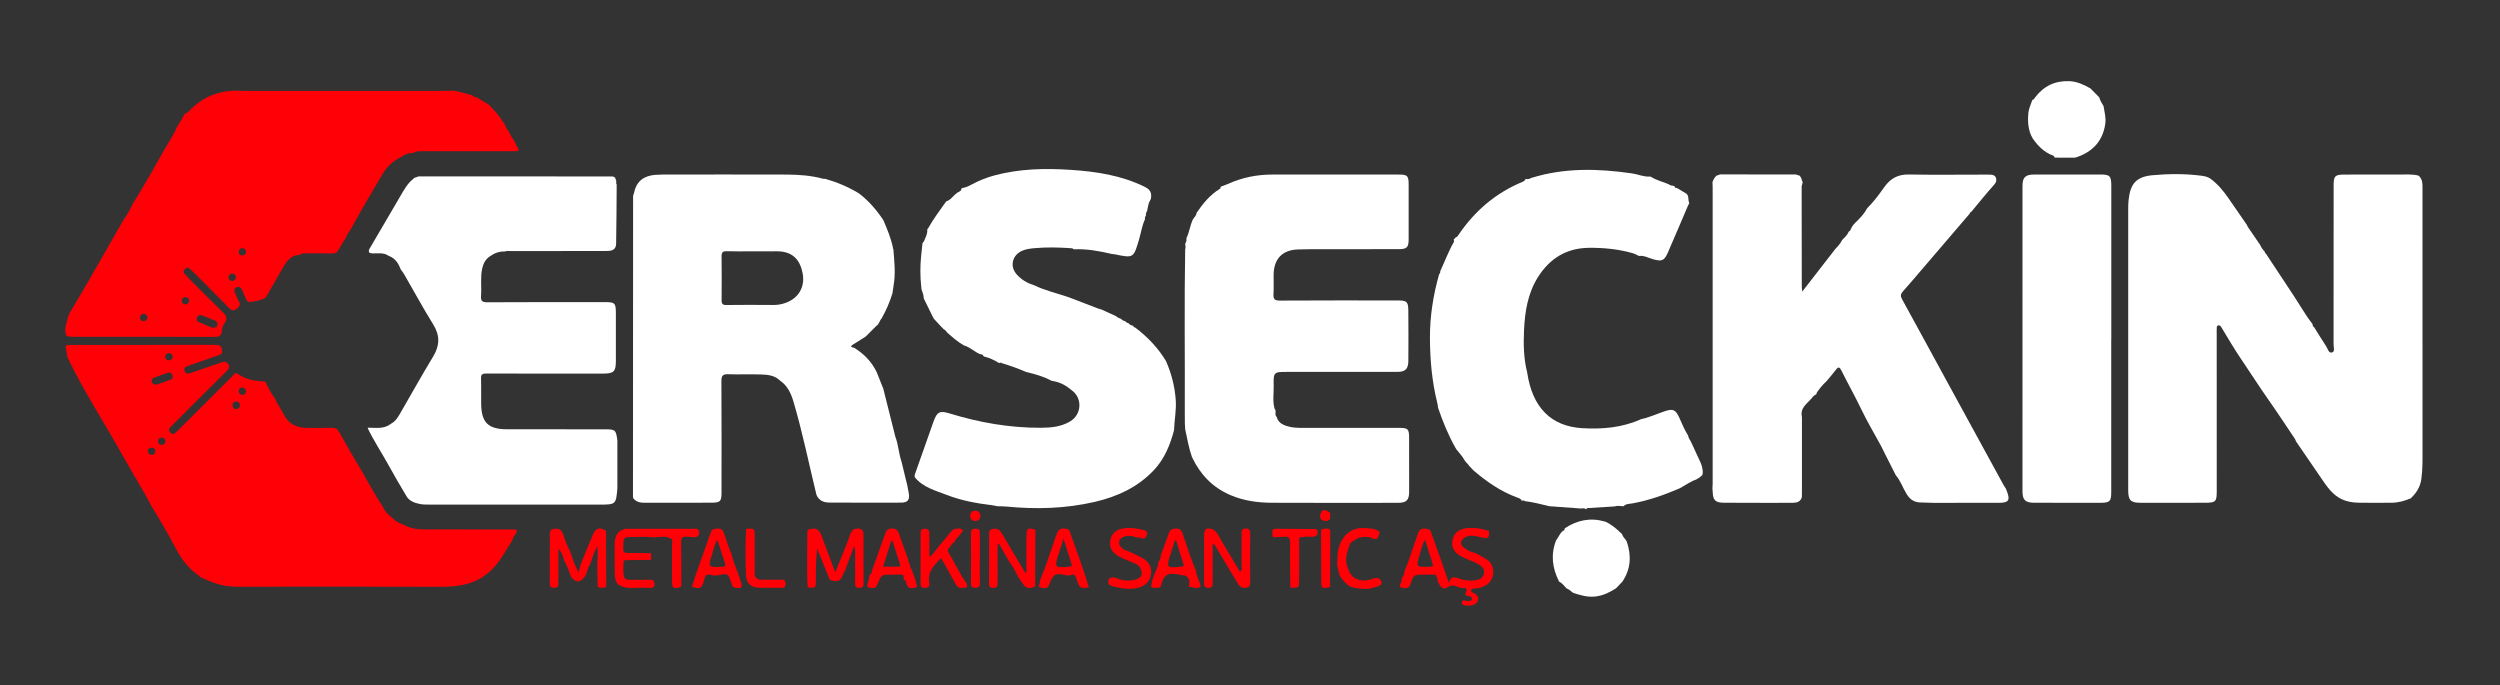
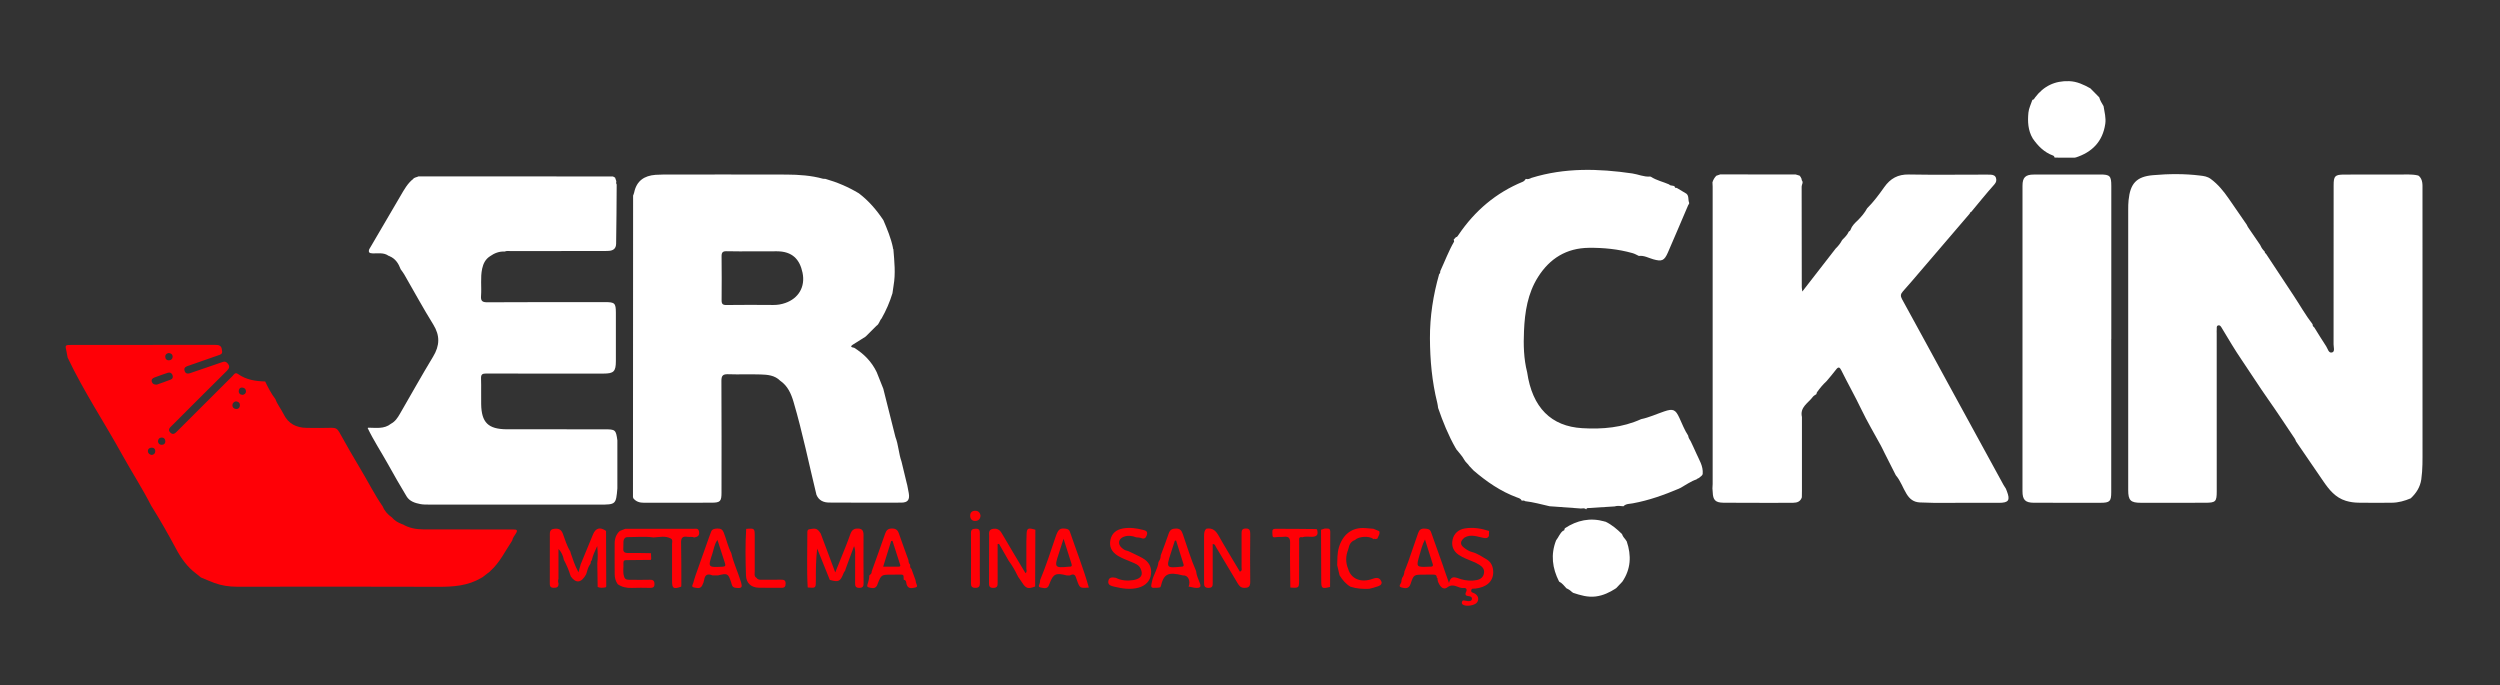
<svg xmlns="http://www.w3.org/2000/svg" version="1.1" id="Layer_1" x="0px" y="0px" viewBox="0 0 768.91 210.74" style="enable-background:new 0 0 768.91 210.74;" xml:space="preserve">
  <rect x="0" y="0" width="768.91" height="210.74" fill="#333333" stroke="none" />
  <style type="text/css">
	.st0{fill:#FFFFFF;}
	.st1{fill:#FF0006;}
</style>
  <path class="st0" d="M499.95,165.96c0.13,0.19,0.25,0.38,0.38,0.57c1.47,4.34,1.28,8.51-1.37,12.39c0,0,0,0,0,0  c-0.63,0.66-1.27,1.33-1.9,1.99c-0.09-0.01-0.14,0.03-0.15,0.11c-1.88,1.2-3.84,2.14-6.11,2.43c-2.46,0.31-4.72-0.37-6.98-1.12  c-0.03-0.11-0.11-0.16-0.23-0.14c-0.52-0.54-1.12-0.95-1.81-1.25c-0.7-0.75-1.3-1.6-2.26-2.07c-2.09-4.1-2.63-8.31-0.92-12.68  c0.77-0.95,1.14-2.21,2.17-2.97c0.29,0,0.41-0.15,0.4-0.43c0.04-0.11,0.09-0.22,0.13-0.32c3.75-2.48,7.78-3.33,12.17-2.1  c0.09,0.09,0.19,0.12,0.31,0.07c1.94,0.93,3.56,2.3,5.07,3.8c0,0,0.03,0.03,0.03,0.03C499.09,164.93,499.5,165.46,499.95,165.96z" />
  <path class="st0" d="M743.59,53.94c0.08,0.09,0.18,0.12,0.3,0.09c1.33,1.17,1.18,2.77,1.18,4.3c0.01,26.63,0,53.25,0.01,79.88  c0,3.09,0.06,6.18-0.38,9.25c-0.35,2.35-1.54,4.22-3.25,5.81c-1.85,0.78-3.77,1.33-5.79,1.35c-3.42,0.04-6.85,0.04-10.28-0.01  c-1.31-0.02-2.61-0.19-3.88-0.58c-3.22-0.98-5.16-3.42-6.95-6.04c-2.79-4.08-5.58-8.16-8.38-12.24c0,0,0,0.01,0,0.01  c-0.11-0.26-0.18-0.54-0.33-0.77c-2.75-4.09-5.45-8.22-8.29-12.25c-2.76-3.91-5.3-7.96-8-11.91c-2.19-3.2-4.18-6.59-6.19-9.93  c-0.25-0.42-0.54-1-1.17-0.8c-0.56,0.18-0.35,0.77-0.4,1.19c-0.05,0.39-0.01,0.8-0.01,1.2c0,16.2,0.01,32.4,0.01,48.6  c0,3.2-0.31,3.53-3.54,3.54c-6.58,0.03-13.17,0.02-19.75,0.01c-3.21,0-3.94-0.73-3.94-3.92c-0.01-28.74-0.01-57.48,0-86.21  c0-0.97,0.01-1.95,0.11-2.92c0.52-5.13,2.39-7.26,7.47-7.71c4.84-0.43,9.72-0.48,14.57,0.12c1.1,0.13,2.21,0.27,3.25,1.04  c2.26,1.67,3.95,3.78,5.52,6.04c1.89,2.71,3.75,5.43,5.62,8.15c-0.04,0.09-0.01,0.15,0.08,0.18c0.06,0.13,0.11,0.25,0.17,0.38  c1.17,1.71,2.35,3.43,3.52,5.14c0.12,0.16,0.24,0.33,0.35,0.5c-0.04,0.08-0.02,0.14,0.06,0.17c0.3,0.67,0.72,1.25,1.25,1.76l0,0  c0.02,0.28,0.09,0.52,0.37,0.64l0.02,0.02c2.82,4.27,5.62,8.55,8.46,12.81c1.97,2.96,3.71,6.09,5.9,8.91  c-0.05,0.44,0.2,0.73,0.52,0.98c1.21,1.93,2.39,3.89,3.65,5.79c0.5,0.75,0.73,2.23,1.85,1.88c0.9-0.28,0.42-1.62,0.42-2.48  c0.02-16.3,0.01-32.6,0.02-48.9c0-2.89,0.41-3.3,3.24-3.32c5.61-0.02,11.21-0.03,16.82-0.01C739.72,53.7,741.67,53.52,743.59,53.94z  " />
  <path class="st0" d="M253.14,54.98c0.25,0.01,0.49,0.03,0.74,0.04c3.62,1.03,7.05,2.5,10.28,4.44c3.02,2.3,5.45,5.13,7.54,8.27  c1.17,2.75,2.33,5.51,2.94,8.46l-0.05,0.1c0,0,0.09,0.05,0.09,0.05c-0.01,0.04-0.04,0.09-0.03,0.12c0.03,0.07,0.08,0.12,0.12,0.18  c0.3,3.73,0.72,7.46,0.06,11.2c-0.14,0.78-0.23,1.57-0.34,2.35c-0.83,2.71-1.95,5.3-3.35,7.76c-0.64,0.67-0.72,1.74-1.58,2.26  c-1.07,1.06-2.14,2.12-3.2,3.19c-0.08,0.07-0.17,0.14-0.25,0.21c-1.24,0.78-2.49,1.56-3.73,2.34c-1.13,0.72-0.41,0.87,0.32,1.01  c0,0,0.02,0.01,0.02,0.01c3,1.86,5.38,4.28,6.92,7.49l0,0c0.69,1.72,1.37,3.45,2.06,5.17c0.02,0.11,0.05,0.22,0.07,0.33  c1.21,4.81,2.42,9.62,3.63,14.44c0.94,2.44,1,5.09,1.87,7.55c0.55,2.29,1.11,4.58,1.66,6.87c0.03,0.12,0.07,0.24,0.1,0.36  c0.16,0.84,0.34,1.67,0.48,2.51c0.33,1.99-0.27,2.89-2.3,2.9c-7.38,0.05-14.76,0-22.14-0.02c-1.79,0-3.22-0.63-3.96-2.39  c-2.32-9.53-4.27-19.15-7.04-28.56c-0.73-2.47-1.78-4.94-4.1-6.51c-1.67-1.69-3.87-1.88-6.03-1.94c-3.32-0.11-6.64,0.05-9.95-0.07  c-1.64-0.06-2.12,0.41-2.11,2.07c0.07,11.44,0.04,22.88,0.03,34.33c0,2.71-0.38,3.1-3.06,3.11c-6.92,0.03-13.85,0.01-20.77,0.02  c-1.32,0-2.49-0.32-3.33-1.43c0.04-0.1,0.01-0.19-0.07-0.26c0.01-30.93,0.03-61.85,0.04-92.78c0,0,0,0,0,0  c0.11-0.32,0.26-0.64,0.33-0.97c0.74-3.56,3.09-5.16,6.56-5.42c0.8-0.06,1.6-0.09,2.4-0.09c12.65-0.01,25.29-0.03,37.94,0.01  C245.71,53.72,249.47,53.96,253.14,54.98z M231.58,77.3c-2.69,0-5.38,0.05-8.06-0.03c-1.19-0.04-1.6,0.34-1.59,1.54  c0.05,4.52,0.05,9.03,0.01,13.55c-0.01,1.11,0.34,1.47,1.48,1.45c4.8-0.06,9.61-0.05,14.41-0.01c1.28,0.01,2.5-0.19,3.69-0.61  c4.07-1.41,6.22-4.96,5.31-9.32c-0.85-4.09-3.13-6.57-7.88-6.58C236.5,77.3,234.04,77.3,231.58,77.3z" />
  <path class="st0" d="M605.83,65.68c-5.05,5.9-10.1,11.8-15.16,17.7c-1.79,2.08-3.55,4.19-5.39,6.22c-0.72,0.79-0.83,1.42-0.29,2.4  c4.74,8.61,9.42,17.26,14.13,25.88c5.69,10.43,11.39,20.85,17.09,31.27c0.22,0.4,0.48,0.77,0.73,1.16c0.1,0.26,0.21,0.53,0.31,0.79  c1.06,2.75,0.54,3.54-2.41,3.55c-2.63,0.01-5.26,0.03-7.9,0c-5.49-0.06-10.98,0.15-16.47-0.12c-1.93-0.1-3.11-1.04-4.09-2.63  c-1.16-1.88-1.83-4.03-3.3-5.73c-1.17-2.31-2.34-4.63-3.51-6.94c-0.35-0.71-0.68-1.44-1.06-2.13c-2.03-3.75-4.22-7.41-6.06-11.25  c-1.94-4.05-4.15-7.95-6.14-11.97c-0.46-0.94-0.88-1.2-1.62-0.2c-0.91,1.23-1.94,2.37-2.92,3.56c0,0,0,0,0,0  c-1.13,1.03-2.09,2.21-2.97,3.45c-0.05,0.18-0.1,0.36-0.15,0.54c-0.36,0.26-0.81,0.45-1.06,0.79c-1.4,1.93-4.09,3.17-3.38,6.23  c0,7.32,0,14.64,0,21.95c0,0.24,0,0.48,0,0.71c-0.01,0.68-0.02,1.36-0.03,2.04c-0.41,1.29-1.41,1.67-2.64,1.68  c-1.6,0.02-3.19,0.02-4.79,0.02c-5.59-0.01-11.17,0.02-16.76-0.04c-2.41-0.03-3.15-0.87-3.22-3.21c-0.01-0.4-0.06-0.79-0.09-1.19  c0.02-0.46,0.07-0.91,0.07-1.37c0-30.47,0-60.94,0-91.41c0-0.46-0.04-0.91-0.06-1.37c0.23-0.77,0.62-1.44,1.18-2.01  c0.4-0.14,0.79-0.27,1.19-0.41c7.73,0,15.47,0.01,23.2,0.01c0.41,0.12,0.82,0.24,1.24,0.37c0.13,0.18,0.26,0.36,0.4,0.53  c-0.04,0.11,0,0.18,0.11,0.22c0.06,0.23,0.12,0.47,0.18,0.71c0.54,0.65-0.07,1.27-0.07,1.91c0.04,10.3,0.03,20.6,0.04,30.91  c0,0.27,0.06,0.54,0.16,1.36c3.61-4.65,6.93-8.94,10.26-13.22c0.76-0.73,1.42-1.54,1.91-2.48c0.07-0.1,0.14-0.19,0.22-0.29  c0.76-0.73,1.49-1.49,1.93-2.48l0.01-0.01c0.33-0.12,0.49-0.38,0.6-0.69c0.42-1.15,1.29-1.94,2.15-2.75  c1.1-1.11,2.11-2.29,2.86-3.68c0,0,0.01-0.01,0.01-0.01c1.98-1.97,3.65-4.22,5.25-6.49c1.91-2.7,4.22-3.96,7.57-3.9  c7.54,0.14,15.09,0.04,22.63,0.04c0.86,0,1.72-0.02,2.57,0.02c0.72,0.03,1.41,0.28,1.61,1.04c0.19,0.7,0.1,1.28-0.51,1.96  c-2.45,2.74-4.75,5.61-7.11,8.44c0,0,0,0,0,0C606.03,65.24,605.87,65.41,605.83,65.68z" />
-   <path class="st0" d="M354.04,59.77c0.03,0.68,0.1,1.25-0.35,1.96c-0.57,0.9-0.62,2.12-0.89,3.2c-0.35,0.4-0.37,0.9-0.36,1.4  c-0.29,0.32-0.35,0.71-0.29,1.13c-0.92,1.97-1.21,4.14-1.82,6.2c-1.7,5.74-1.66,5.75-7.52,4.55c-0.28-0.03-0.57-0.07-0.85-0.1  c-3.78-0.88-7.58-1.6-11.49-1.44l-0.14-0.03c0,0-0.15,0.02-0.15,0.02c-0.23-0.34-0.59-0.31-0.92-0.33c-3.71-0.25-7.42-0.34-11.13,0  c-1.3,0.12-2.62,0.28-3.83,0.83c-3.07,1.4-3.8,4.86-1.51,7.34c1.37,1.48,3.04,2.54,4.99,3.12c0.05,0.09,0.12,0.12,0.21,0.08  c3.44,1.68,7.18,2.5,10.77,3.74c2.97,1.14,5.94,2.29,8.92,3.43c0.36,0.14,0.74,0.22,1.11,0.33c1.47,0.67,2.95,1.35,4.42,2.02  c0.01,0.1,0.07,0.13,0.16,0.1c0.37,0.29,0.72,0.6,1.22,0.63c0.05,0.12,0.14,0.17,0.27,0.15c0.31,0.44,0.8,0.59,1.28,0.73  c0.02-0.04,0.04-0.08,0.06-0.11c-0.02,0.04-0.03,0.08-0.05,0.12c0.2,0.3,0.46,0.5,0.84,0.5c0,0,0.01,0,0.01,0  c0.35,0.4,0.75,0.72,1.31,0.78c0,0-0.04-0.02-0.04-0.02c0.14,0.11,0.28,0.22,0.42,0.34c0,0-0.03-0.04-0.03-0.04  c0.05,0.22,0.19,0.31,0.41,0.29l0.03,0.01c3.8,2.88,7.06,6.26,9.53,10.36c0,0,0,0.02,0,0.02c1.68,3.81,2.69,7.78,2.99,11.95  c0.23,3.14-0.43,6.2-0.53,9.31c-1.22,4.57-2.96,8.88-6.3,12.37c-4.94,5.18-11.14,8.03-17.99,9.63c-9,2.1-18.1,2.35-27.26,1.46  c-0.91-0.09-1.83-0.07-2.74-0.1c-0.56-0.11-1.11-0.24-1.67-0.31c-4.76-0.58-9.47-1.43-13.95-3.17c-3.51-1.36-7.29-2.32-9.84-5.45  c-0.01-0.23-0.01-0.46-0.02-0.69c1.93-5.48,3.85-10.98,5.81-16.45c1.09-3.04,1.96-3.39,5.02-2.45c9.07,2.79,18.34,4.41,27.85,4.39  c3.15-0.01,6.29-0.27,9.11-1.94c3.67-2.18,3.88-7.29,0.39-9.7c0,0,0,0,0,0c-1.61-1.37-3.42-2.35-5.53-2.71  c-0.22-0.05-0.44-0.1-0.66-0.15c-2.27-1.25-4.74-1.93-7.23-2.55c-0.17-0.04-0.33-0.08-0.5-0.12c-2.41-1.06-4.9-1.92-7.42-2.7l0,0  c-0.27-0.23-0.56-0.21-0.84-0.02c-1.48-0.89-3-1.66-4.7-2.04c-0.3-0.27-0.44-0.79-1-0.66l-0.02-0.01c-1.84-0.66-3.21-2.22-5.13-2.73  c-1.89-1.08-3.52-2.5-5.14-3.95c-0.32-0.41-0.6-0.86-1.13-1.06c0,0-0.07-0.08-0.07-0.08c-0.07-0.09-0.15-0.18-0.22-0.27l-0.04-0.09  c0,0-0.1,0-0.1,0c-0.86-0.93-1.71-1.86-2.57-2.78c0,0-0.04-0.07-0.04-0.07c-0.07-0.14-0.14-0.29-0.22-0.43c0,0,0.01,0.05,0.01,0.05  c-0.93-1.89-1.85-3.78-2.78-5.67c0,0-0.04-0.11-0.04-0.11c-0.06-0.99-0.37-1.91-0.71-2.82c-0.02-0.21-0.04-0.41-0.06-0.62  c-0.37-3.21-0.37-6.42-0.05-9.63c0.13-1.26,0.27-2.52,0.4-3.79c0.06-0.09,0.09-0.18,0.1-0.29c0.11-0.11,0.22-0.22,0.33-0.33  c0.48-1.23,1.19-2.4,1.06-3.8c0.09-0.11,0.19-0.21,0.28-0.32c1.56-2.8,3.49-5.35,5.33-7.96c0.12-0.05,0.17-0.14,0.17-0.27  c1.37-0.39,2.08-1.6,3.1-2.43c0.22-0.03,0.39-0.11,0.38-0.37c0.34,0.01,0.61-0.1,0.76-0.42l0.11,0.01c0,0,0.05-0.09,0.05-0.09  c0.36-0.03,0.21-0.32,0.27-0.51c0.06-0.09,0.12-0.19,0.18-0.28c1.14-0.15,2.15-0.64,3.14-1.17c2.16-1.16,4.42-2.07,6.79-2.71  c7.78-2.1,15.71-2.27,23.67-1.73c7.74,0.52,15.35,1.67,22.44,5.11C352.94,57.9,353.88,58.46,354.04,59.77z" />
-   <path class="st0" d="M375.46,57.42c0.71-0.27,1.41-0.54,2.12-0.81c4.33-1.97,8.88-2.92,13.64-2.92c13,0,25.99-0.01,38.99,0  c2.64,0,3.02,0.35,3.04,2.94c0.03,5.67,0.03,11.33,0,17c-0.01,2.47-0.57,3-3.08,3c-6.07,0.01-12.14,0-18.21,0.01  c-4.24,0.01-8.47-0.04-12.71,0.08c-4.84,0.14-7.44,2.87-7.53,7.71c-0.04,2,0.09,4.01-0.04,6.01c-0.1,1.57,0.38,2.02,1.98,2.01  c12.08-0.07,24.16-0.05,36.24-0.04c2.8,0,3.22,0.37,3.25,3.14c0.05,5.15,0.05,10.3,0.01,15.45c-0.02,2.52-0.95,3.38-3.46,3.38  c-11.22,0-22.44,0-33.66,0c-4.33,0-4.38,0-4.3,4.37c0.04,2.32-0.38,4.67,0.28,6.97c0.73,0.71-0.18,1.83,0.65,2.51  c0.39,1.58,1.6,2.31,2.99,2.78c1.65,0.55,3.37,0.6,5.09,0.59c9.85,0,19.7,0,29.55,0c2.75,0,3.08,0.31,3.09,3.03  c0.02,5.55,0.02,11.11,0.01,16.66c-0.01,2.56-0.83,3.36-3.44,3.36c-12.94,0.01-25.89,0.04-38.83-0.02  c-4.37-0.02-8.67-0.62-12.74-2.37c-5.4-2.32-9.19-6.27-11.7-11.52l0.02-0.09c0,0-0.09-0.03-0.09-0.03c-1-2.81-1.47-5.74-2.1-8.63  c-0.03-0.56-0.07-1.12-0.1-1.68c-0.01-1.31-0.02-2.62-0.02-3.93c0.07-16.57-0.18-33.13,0.12-49.7c0.25-0.57,0.02-1.15,0-1.72  c0.34-0.51,0.47-1.07,0.38-1.68c0.86-1.79,1.1-3.79,1.91-5.62c0.34-0.77,1.17-1.24,1.19-2.15c1.98-2.92,4.18-5.61,7.25-7.48  C375.39,57.93,375.39,57.62,375.46,57.42z" />
-   <path class="st1" d="M72.38,27.89c0.22,0,0.45,0,0.67,0c0.57,0.03,1.14,0.07,1.7,0.07c20.35,0,40.7,0,61.06,0  c1.37,0,2.74-0.05,4.1-0.07c0.09,0.21,0.25,0.21,0.42,0.13c1.62,0.42,3.25,0.84,4.87,1.26c0.39,0.5,0.97,0.62,1.55,0.74  c1.16,0.7,2.31,1.4,3.47,2.1c0,0,0.05,0.02,0.05,0.02c1.72,1.69,3.3,3.49,4.59,5.54c0.68,0.74,0.7,1.87,1.48,2.55  c0.55,1.12,1.11,2.24,1.91,3.21c-0.03,0.12,0.01,0.2,0.12,0.26c0.11,0.25,0.2,0.52,0.34,0.76c1.17,2.05,1.17,2.05-1.22,2.05  c-9.08,0-18.15-0.01-27.23,0c-0.9,0-1.83-0.14-2.68,0.34c-0.3,0.07-0.59,0.14-0.89,0.21c-1.17,0.02-2.2,0.45-3.13,1.13  c-2.51,1.16-4.49,2.98-5.88,5.3c-3.36,5.6-6.64,11.25-9.78,16.98c-0.5,0.91-1.29,1.66-1.55,2.7c-0.71,1.16-1.5,2.29-2.12,3.5  c-0.48,0.95-1.1,1.29-2.15,1.27c-2.68-0.07-5.37-0.02-8.06-0.02c-0.62,0-1.27-0.1-1.73,0.47c-0.75,0-1.47,0.17-2.16,0.47  c-1.23,0.61-2.03,1.64-2.7,2.79c-1.89,3.26-3.77,6.53-5.67,9.79c-0.4,0.69-4.98,1.78-5.59,1.3c-0.25-0.2-0.38-0.56-0.52-0.87  c-0.43-0.94-0.82-1.89-1.26-2.82c-0.34-0.71-0.93-1.06-1.69-0.69c-0.67,0.33-0.75,0.95-0.46,1.61c0.37,0.84,0.66,1.72,1.12,2.5  c0.64,1.09,0.49,1.75-0.59,2.53c-1.1,0.79-1.65,0.41-2.41-0.37c-3.28-3.35-6.61-6.67-9.92-9.99c-0.61-0.61-1.22-1.21-1.85-1.79  c-0.56-0.51-1.18-0.78-1.78-0.07c-0.49,0.57-0.45,1.12,0.14,1.64c0.42,0.38,0.77,0.85,1.17,1.25c3.43,3.43,6.83,6.91,10.33,10.27  c1.15,1.1,1.68,2.01,0.6,3.46c-0.45,0.61-0.77,1.47-0.8,2.23c-0.06,1.68-0.88,2-2.4,1.99c-14.25-0.05-28.51-0.03-42.76-0.04  c-2.98,0-2.98-0.02-2.98-2.87c0.49-1.95,0.8-3.97,2.05-5.64c1.78-3.03,3.57-6.05,5.32-9.09c3.5-6.08,6.97-12.17,10.45-18.25  c0.1-0.03,0.14-0.1,0.12-0.2c1.01-1.47,1.96-2.97,2.65-4.62c0,0,0.01-0.03,0.01-0.03c0.92-1.49,1.87-2.97,2.75-4.48  c2.28-3.91,4.56-7.82,6.77-11.77c1.44-2.57,3.12-5.01,4.31-7.72c0,0-0.01,0.01-0.01,0.01c0.43-0.71,0.87-1.41,1.3-2.12  c0.36-0.64,0.73-1.29,1.09-1.93c0.42-0.02,0.73-0.17,1.03-0.5C61.84,30.18,66.64,27.98,72.38,27.89z M65.27,100.78  c0.83,0.04,1.4-0.04,1.57-0.74c0.14-0.6-0.01-1.15-0.64-1.41c-1.36-0.56-2.72-1.14-4.11-1.64c-0.57-0.21-1.15-0.04-1.43,0.58  c-0.25,0.58-0.2,1.19,0.42,1.47C62.53,99.69,64.01,100.26,65.27,100.78z M56.98,93.66c0.66-0.08,1.11-0.41,1.16-1.05  c0.06-0.75-0.39-1.2-1.1-1.23c-0.63-0.03-1.06,0.36-1.13,1.02C55.84,93.18,56.35,93.49,56.98,93.66z M45.37,97.61  c-0.12-0.64-0.49-1.07-1.14-1.07c-0.73,0-1.2,0.46-1.18,1.18c0.01,0.63,0.45,1.05,1.12,1.06C44.91,98.79,45.27,98.32,45.37,97.61z   M72.61,85.25c-0.14-0.47-0.26-1.03-1.02-1.07c-0.74-0.04-1.23,0.28-1.29,1.03c-0.05,0.66,0.33,1.1,0.98,1.18  C72.03,86.48,72.43,86.03,72.61,85.25z M75.66,77.57c0-0.86-0.46-1.2-1.16-1.24c-0.7-0.03-1.03,0.46-1.06,1.06  c-0.03,0.6,0.25,1.13,0.95,1.16C75.09,78.58,75.54,78.21,75.66,77.57z" />
  <path class="st0" d="M188.52,54.27c0.22,0.12,0.44,0.24,0.66,0.36c0.13,0.37,0.25,0.73,0.38,1.1c-0.08,0.36-0.09,0.71,0.11,1.03  c-0.02,3.03-0.03,6.05-0.06,9.08c-0.03,3.03-0.08,6.05-0.11,9.08c-0.01,1.5-0.85,2.15-2.24,2.24c-0.74,0.05-1.48,0.04-2.23,0.04  c-9.32,0.01-18.63,0.01-27.95,0.02c-0.62,0-1.26-0.13-1.86,0.15c-1.69-0.1-3.16,0.49-4.52,1.45c-1.39,0.89-2.06,2.24-2.4,3.79  c-0.6,2.78-0.14,5.6-0.35,8.38c-0.12,1.57,0.37,1.99,1.95,1.98c12.08-0.07,24.16-0.05,36.24-0.05c2.93,0,3.27,0.32,3.28,3.22  c0.02,4.98,0.02,9.96,0,14.94c-0.01,3.19-0.65,3.82-3.83,3.82c-12.02,0.01-24.04,0.02-36.06-0.02c-1.17,0-1.62,0.26-1.58,1.5  c0.09,2.63-0.01,5.27,0.04,7.9c0.09,5.69,2.17,7.71,7.86,7.75c0.34,0,0.69,0,1.03,0c9.67,0,19.35,0,29.02,0.01  c3.39,0,3.53,0.12,3.98,3.4c0,4.92,0,9.84,0,14.76c-0.42,4.97-0.47,5-5.56,5c-17.44-0.01-34.89,0-52.33-0.01  c-0.91,0-1.85,0.01-2.73-0.16c-1.64-0.32-3.29-0.85-4.2-2.35c-2.01-3.3-3.91-6.67-5.8-10.05c-2.05-3.68-4.38-7.21-6.2-11.02  l0.11,0.02c0,0,0.06-0.09,0.06-0.09c2.41,0,4.91,0.49,7.03-1.22c1.28-0.67,2.03-1.82,2.72-3.01c3.41-5.88,6.71-11.82,10.23-17.63  c2.05-3.39,2.17-6.45,0.04-9.89c-3.13-5.04-5.96-10.27-8.93-15.41c-0.31-0.54-0.71-1.03-1.07-1.54c-0.67-1.78-1.62-3.32-3.49-4.07  l-0.1-0.09c0,0-0.13,0.01-0.13,0.01c-1.49-1.1-3.23-0.7-4.89-0.76c-0.91-0.04-1.44-0.21-1.08-1.26c3.22-5.49,6.44-10.98,9.65-16.48  c1.09-1.87,2.13-3.77,3.86-5.15c0,0-0.03,0.02-0.03,0.02c0.43-0.54,1.12-0.52,1.67-0.81C148.67,54.27,168.59,54.27,188.52,54.27z" />
  <path class="st1" d="M117.71,155.76c0.58,1.42,1.56,2.5,2.8,3.36c0.81,0.98,1.87,1.6,3.04,2.05c0.07,0.09,0.17,0.11,0.27,0.07  c1.97,1.17,4.15,1.57,6.39,1.58c6.29,0.03,12.58,0.01,18.87,0.02c2.97,0,5.95,0.03,8.92,0.01c0.99-0.01,1.26,0.26,0.69,1.18  c-0.45,0.72-1,1.4-1.17,2.26c-2.12,3.15-3.75,6.65-6.63,9.26c-0.1,0.02-0.15,0.08-0.15,0.18c-0.84,0.64-1.67,1.28-2.51,1.93  c-0.11-0.03-0.2,0.01-0.25,0.11c-4.1,2.42-8.59,2.73-13.23,2.71c-20.6-0.08-41.2-0.04-61.8-0.02c-2.43,0-4.79-0.34-7.06-1.18  c-1.39-0.51-2.74-1.12-4.1-1.68c0,0,0.01,0.01,0.01,0.01c-0.53-0.43-1.04-0.87-1.59-1.28c-2.64-1.99-4.51-4.63-6.04-7.49  c-2.39-4.46-4.88-8.86-7.57-13.14c0,0-0.02-0.02-0.02-0.02c-2.75-5.39-6.03-10.47-8.96-15.75c-5.53-10.02-11.9-19.57-16.81-29.94  c-0.02-0.11-0.04-0.23-0.07-0.34c-0.09-0.5-0.16-1.01-0.28-1.5c-0.48-2.07-0.48-2.06,1.61-2.06c14.68,0,29.36,0.01,44.04-0.02  c1.19,0,2.01,0.17,2.13,1.51c0.02,0.13,0.04,0.25,0.06,0.38c0.17,0.94-0.52,1.11-1.18,1.33c-2.93,1.02-5.86,2.06-8.79,3.07  c-0.9,0.31-1.98,0.56-1.54,1.77c0.44,1.2,1.49,0.7,2.35,0.41c3.05-1.03,6.09-2.06,9.13-3.13c0.64-0.23,1.11-0.33,1.66,0.27  c0.87,0.95,0.65,1.58-0.2,2.42c-5.64,5.57-11.24,11.19-16.85,16.8c-0.61,0.61-1.41,1.23-0.51,2.14c0.87,0.87,1.52,0.21,2.16-0.44  c0.87-0.9,1.77-1.77,2.66-2.66c4.76-4.76,9.52-9.52,14.3-14.27c0.44-0.44,0.8-1.27,1.67-0.66c2.54,1.81,5.44,2.25,8.45,2.32  l-0.07-0.03c0.91,1.9,1.87,3.77,3.16,5.45c0,0,0,0,0,0c0.6,1.68,1.76,3.05,2.53,4.64c1.44,2.94,3.91,4.18,7.08,4.21  c2.57,0.03,5.15,0.06,7.72-0.02c1.12-0.03,1.75,0.31,2.3,1.31c2.13,3.84,4.31,7.66,6.57,11.42  C113.2,148.11,115.17,152.11,117.71,155.76z M48.25,118.29c1.31-0.47,2.82-0.97,4.29-1.56c0.62-0.25,0.75-0.87,0.49-1.44  c-0.26-0.56-0.77-0.86-1.41-0.64c-1.4,0.47-2.8,0.95-4.17,1.48c-0.55,0.21-0.98,0.63-0.74,1.33  C46.93,118.09,47.4,118.33,48.25,118.29z M46.67,139.93c0.75-0.09,1.08-0.54,1.08-1.16c0-0.75-0.49-1.14-1.22-1.08  c-0.63,0.05-1.09,0.45-1.04,1.11C45.54,139.5,46.06,139.83,46.67,139.93z M72.62,123.43c-0.58,0.08-1.09,0.47-1.13,1.16  c-0.04,0.71,0.47,1.18,1.17,1.21c0.63,0.03,1.06-0.36,1.12-1.04C73.84,124.02,73.48,123.59,72.62,123.43z M51.92,108.57  c-0.66,0.12-1.11,0.45-1.1,1.12c0.02,0.73,0.47,1.17,1.2,1.13c0.62-0.04,1.07-0.44,1.08-1.1C53.1,108.96,52.57,108.66,51.92,108.57z   M48.58,135.7c0.07,0.66,0.42,1.08,1.08,1.11c0.74,0.03,1.22-0.4,1.19-1.12c-0.03-0.7-0.48-1.16-1.23-1.11  C48.96,134.61,48.66,135.09,48.58,135.7z M74.61,121.45c0.53-0.07,1.05-0.39,1.04-1.13c-0.01-0.62-0.43-1.04-1.07-1.11  c-0.8-0.09-1.14,0.45-1.16,1.12C73.42,120.93,73.75,121.39,74.61,121.45z" />
  <path class="st0" d="M469.29,55.02c0.64,0.21,1.2-0.05,1.76-0.32c10.2-3.16,20.55-2.87,30.96-1.36c1.84,0.27,3.57,1.12,5.49,0.96  c0.08,0.05,0.17,0.07,0.27,0.07c1.72,1.12,3.74,1.54,5.59,2.35c0.44,0.57,1.27,0.17,1.74,0.69c0,0.45,0.33,0.38,0.62,0.39  c0.99,0.59,1.98,1.18,2.96,1.77c0.85,0.73,0.45,1.84,0.82,2.72c0.16,0.41-0.24,0.62-0.33,0.94c-2.06,4.81-4.09,9.63-6.18,14.42  c-1.12,2.56-1.87,2.85-4.53,2.09c-1.45-0.41-2.82-1.23-4.41-1.02l0.01,0c-0.66-0.31-1.27-0.68-1.99-0.88  c-4.39-1.23-8.87-1.67-13.41-1.62c-6.87,0.08-12,3.26-15.61,8.97c-3.19,5.04-4.07,10.74-4.32,16.56c-0.19,4.28-0.1,8.56,0.97,12.76  c1.59,10.89,7.41,16.62,16.95,17.18c6.22,0.37,12.33-0.16,18.11-2.78c2.45-0.51,4.72-1.57,7.08-2.37c2.73-0.93,3.48-0.62,4.67,1.96  c0.86,1.85,1.58,3.77,2.71,5.48c0.06,0.7,0.49,1.22,0.81,1.8c0.55,1.18,1.12,2.35,1.64,3.55c0.89,2.06,2.23,3.99,2.02,6.41  c-0.12,0.65-0.75,0.83-1.12,1.25c-0.13,0.06-0.27,0.13-0.4,0.19l-0.13,0.02c0,0-0.04,0.12-0.04,0.12c-1.91,0.7-3.58,1.86-5.33,2.85  c-0.1-0.03-0.17,0-0.21,0.09c-4.62,1.96-9.33,3.65-14.29,4.55c-0.98,0.18-2.07,0.09-2.86,0.9c-0.92-0.1-1.85-0.22-2.76,0.05  c-2.75,0.17-5.5,0.34-8.25,0.51c-0.26,0.02-0.39,0.18-0.46,0.41c-0.46-0.51-1.05-0.3-1.61-0.28c-2.75-0.2-5.49-0.4-8.24-0.6  c-0.45-0.03-0.91-0.06-1.36-0.09c-2.52-0.58-5.01-1.27-7.58-1.57c-0.3-0.32-0.67-0.14-1.01-0.15c-0.29-0.64-0.9-0.79-1.48-1  c-5-1.85-9.3-4.82-13.32-8.26c0,0,0,0,0,0c-0.45-0.47-0.9-0.95-1.35-1.42l0.02,0.02c-0.42-0.69-1.12-1.12-1.53-1.88  c-0.65-1.21-1.66-2.22-2.51-3.32c0.01-0.12-0.04-0.21-0.15-0.27c-2.25-3.95-3.95-8.14-5.42-12.43c0,0,0.01,0.01,0.01,0.01  c-0.08-0.51-0.12-1.02-0.25-1.51c-1.63-6.53-2.23-13.18-2.26-19.88c-0.03-6.73,1-13.32,2.85-19.78c0.36-0.2,0.3-0.56,0.33-0.89  c1.4-3.02,2.56-6.15,4.23-9.04c0.08-0.14-0.07-0.42-0.11-0.64c0.22-0.24,0.44-0.49,0.67-0.73c0.46-0.07,0.62-0.45,0.85-0.78  c4.99-7.37,11.5-12.91,19.76-16.3C468.77,55.69,469.05,55.41,469.29,55.02z" />
  <path class="st0" d="M638.35,48.46l-0.13-0.03c0,0-0.11,0.07-0.11,0.07c-1.96-0.01-3.92-0.02-5.88-0.02l-0.15-0.02  c0,0-0.15,0.01-0.15,0.01c-0.09-0.26-0.16-0.51-0.49-0.63c-2.72-0.99-4.64-2.93-6.24-5.25c-1.48-2.48-1.6-5.23-1.33-7.97  c0.13-1.33,0.8-2.61,1.22-3.91c0.49-0.02,0.6-0.44,0.84-0.75c2.62-3.47,6.07-5.15,10.46-5c2.43,0.08,4.49,1.08,6.53,2.21l0.01,0.01  c0.91,0.92,1.82,1.84,2.72,2.76c0,0,0.01,0.01,0.01,0.01c0.24,0.97,0.8,1.78,1.29,2.64c0,0,0.04,0.09,0.04,0.09  c0.28,1.79,0.78,3.56,0.52,5.41C646.71,43.55,643.46,46.83,638.35,48.46z" />
  <g>
    <path class="st1" d="M442.2,178.67c0.04-0.11,0.02-0.22-0.06-0.31c0.04-0.28,0.06-0.54-0.23-0.71c0,0-0.01-0.02-0.01-0.02   c0.01-0.95-0.7-0.89-1.32-0.9c-0.91-0.02-1.82,0-2.73,0.01c-3,0.01-3.06-0.01-4.02,2.89c-0.54,1.62-1.82,1.32-2.79,1.05   c-1.23-0.34-0.03-1.18-0.03-1.8c0-0.28,0.09-0.55,0.14-0.83c0.07-0.08,0.09-0.17,0.06-0.27c0.53-0.61,0.68-1.36,0.77-2.14   c0,0,0.07-0.1,0.07-0.1c0.39-1,0.8-2,1.15-3.01c1.01-2.87,1.99-5.75,2.98-8.62c0.31-0.91,0.89-1.38,1.91-1.33   c0.9,0.04,1.7,0.08,2.06,1.11c1.24,3.52,2.5,7.04,3.75,10.55c0.03,0.11,0.06,0.22,0.09,0.32c0.56,1.59,1.11,3.17,1.67,4.76   c0.64-2.72,2.28-1.57,3.74-1.16c1.55,0.44,3.15,0.57,4.74,0.26c1.2-0.23,2.11-0.88,2.29-2.2c0.17-1.19-0.53-1.93-1.43-2.5   c-0.57-0.37-1.21-0.65-1.83-0.93c-1.51-0.67-3.1-1.16-4.48-2.1c-1.7-1.15-2.36-2.8-1.92-4.74c0.41-1.86,1.82-3.12,3.81-3.43   c2.54-0.4,4.99,0.01,7.4,0.79c-0.02,0.51-0.03,1.03-0.05,1.54c-0.38,0.74-0.92,0.73-1.69,0.58c-1.9-0.37-3.83-1.23-5.77-0.11   l-0.02,0.01c-1.39,1.14-1.47,2.14-0.15,3.14c0.72,0.55,1.54,1.09,2.39,1.3c1.65,0.4,2.96,1.38,4.38,2.17   c1.6,0.89,2.22,2.39,2.19,4.17c-0.06,2.76-2.06,4.53-5.56,4.93c-0.46,0.05-1.13-0.19-1.21,0.59c-0.06,0.62,0.54,0.64,0.92,0.83   c1.2,0.61,1.58,1.78,0.91,2.78c-0.67,1.01-3.48,1.43-4.44,0.69c-0.28-0.22-0.3-0.46-0.24-0.75c0.06-0.3,0.23-0.55,0.58-0.51   c0.4,0.04,0.78,0.17,1.18,0.2c0.52,0.05,1.15,0.06,1.3-0.55c0.14-0.62-0.38-0.92-0.94-0.96c-0.91-0.06-1.29-0.44-0.84-1.31   c0.45-0.88-0.1-1.29-0.76-1.2c-1.65,0.21-3.01-1.67-4.99-0.21C443.76,181.7,442.69,180.12,442.2,178.67z M438.27,165.93   c-0.87,1.68-1.2,3.18-1.63,4.64c-1.14,3.91-1.13,3.91,2.98,3.72c0.17-0.01,0.34-0.01,0.51-0.01c0.55-0.01,0.68-0.31,0.53-0.79   C439.9,171.07,439.13,168.65,438.27,165.93z" />
    <path class="st1" d="M209.56,179.77c-0.02,0.23-0.04,0.45-0.05,0.68c-2.43,0.82-2.82,0.56-2.81-1.88c0.01-3.77,0.02-7.55,0-11.32   c0-0.53,0.29-1.15-0.3-1.58c-1.74-0.98-3.58-0.46-5.4-0.37c-2.66-0.38-5.33-0.09-7.99-0.1c-0.82,0-1.2,0.6-1.26,1.36   c-0.05,0.68,0.03,1.37-0.04,2.05c-0.11,1.13,0.36,1.49,1.48,1.47c2.34-0.04,4.68,0.04,7.02,0.06c0,0,0.01,0.02,0.01,0.02   c0.02,0.56,0.05,1.12,0.07,1.69c-0.03,0.12-0.05,0.23-0.08,0.35c-2.39,0.02-4.78,0.06-7.17,0.07c-0.64,0-1.35-0.08-1.29,0.88   c0.09,1.41-0.28,2.84,0.22,4.22c0,0,0,0,0,0c0.28,1.05,1.17,0.94,1.94,0.95c1.99,0.03,3.99,0.04,5.98-0.01   c0.92-0.02,1.37,0.25,1.4,1.23c0.04,0.99-0.39,1.29-1.32,1.27c-1.88-0.04-3.76-0.07-5.63,0.01c-1.59,0.06-3.04-0.24-4.35-1.14   l0.01,0.01c-0.64-0.91-0.94-1.94-0.94-3.04c-0.01-3.19-0.04-6.38-0.01-9.58c0.01-1.45,0.47-2.76,1.58-3.77l-0.01,0.01   c0.57-0.23,1.14-0.45,1.71-0.68c6.95,0,13.9-0.01,20.86,0.01c0.73,0,1.64-0.32,1.83,0.94c0.18,1.27-0.57,1.56-1.54,1.74   c-0.64-0.35-1.35-0.1-2.02-0.21c-1.47-0.24-2.02,0.26-1.98,1.83C209.58,171.2,209.54,175.48,209.56,179.77z" />
    <path class="st1" d="M181.72,172.87c-0.04,0.18-0.08,0.35-0.11,0.53c-0.59,0.75-0.87,1.63-1.11,2.53   c-0.08,0.24-0.16,0.48-0.23,0.72c-1.48,2.68-3.15,2.88-4.75,0.58c0.04-0.09,0.02-0.16-0.07-0.22c-0.5-1.68-1.21-3.28-2.03-4.83   c0,0,0-0.01,0-0.01c-0.26-1.22-0.68-2.37-1.65-3.31c0,3.05,0,6.11,0,9.16c-0.17,0.46-0.16,0.92,0,1.38   c0.1,1.18-0.54,1.43-1.59,1.38c-1.13-0.06-1.08-0.8-1.08-1.56c0-4.8-0.01-9.6,0.01-14.4c0-0.89-0.13-1.95,1.15-2.15   c1.27-0.2,2.3-0.03,2.85,1.46c0.68,1.86,1.23,3.79,2.31,5.49c0.04,0.17,0.08,0.34,0.12,0.52c0.64,1.86,1.23,3.75,2.38,5.87   c0.31-1.12,0.49-1.77,0.67-2.42c0,0-0.01,0.01-0.01,0.01c1.27-3.08,2.54-6.17,3.81-9.25c0.82-1.98,2.19-2.35,4-1.06   c0,0,0.01,0.02,0.01,0.02c0.02,5.7,0.04,11.41,0.06,17.11c-0.09,0.03-0.12,0.09-0.08,0.18c-0.86,0.22-1.71,0.27-2.56-0.05   c-0.04-2.44-0.07-4.88-0.11-7.33c0.19-1.61,0.16-3.22-0.02-5.29c-0.77,1.65-1.35,2.89-1.64,4.24c-0.07,0.09-0.11,0.2-0.1,0.31   C181.71,172.51,181.71,172.69,181.72,172.87z" />
    <path class="st1" d="M252.41,164.07c1.43,3.83,2.86,7.65,4.48,11.99c1.16-2.86,2.13-5.24,3.08-7.64c0.55-1.38,1.08-2.77,1.57-4.16   c0.38-1.09,1.04-1.75,2.26-1.69c1.44-0.04,1.8,0.75,1.79,2.07c-0.04,4.86-0.02,9.72,0.02,14.58c0.01,1-0.13,1.61-1.38,1.59   c-1.21-0.02-1.24-0.71-1.23-1.57c0.01-2.46,0.01-4.92,0.01-7.38c0-0.12,0-0.23,0.01-0.35c-0.08-1.06,0.2-2.16-0.34-3.55   c-0.94,2.56-1.76,4.78-2.58,6.99c-0.05,0.19-0.1,0.37-0.16,0.56c-0.15,0.23-0.35,0.44-0.45,0.69c-1.06,2.69-1.51,2.92-4.28,2.16   l0.01,0.01c-1.29-3.21-2.58-6.43-3.88-9.64c-0.41,3.32-0.41,6.52-0.41,9.71c0,2.46,0,2.46-2.53,2.25c0,0,0.02,0.02,0.02,0.02   c-0.33-5.57-0.09-11.14-0.11-16.71c0-0.48-0.05-1.13,0.64-1.22c0.88-0.12,1.82-0.46,2.61,0.24   C251.9,163.3,252.13,163.71,252.41,164.07z" />
    <path class="st1" d="M371.05,162.61c1.87-0.34,2.89,0.61,3.77,2.17c2.09,3.72,4.34,7.36,6.53,11.05c0.77-0.3,0.51-0.89,0.51-1.34   c0.02-3.43,0.02-6.86,0-10.29c-0.01-0.89,0.07-1.63,1.2-1.64c1.19-0.08,1.49,0.5,1.47,1.65c-0.06,4.91-0.07,9.83,0,14.74   c0.02,1.47-0.55,1.9-1.92,1.85c-1.04-0.04-1.51-0.65-1.96-1.41c-2.22-3.72-4.43-7.45-6.67-11.16c-0.21-0.34-0.25-0.91-1-0.89   c0,3.95-0.01,7.88,0.01,11.81c0,0.92,0.03,1.66-1.29,1.66c-1.26,0-1.38-0.64-1.37-1.61c0.02-4.8,0-9.6,0-14.4   C370.35,164,370.35,163.19,371.05,162.61z" />
    <path class="st1" d="M310.04,172.13c-0.93-1.62-1.85-3.24-2.78-4.86c-0.14,0.02-0.29,0.04-0.43,0.07c0,1.21,0,2.43,0,3.64   c0,2.74-0.02,5.49,0.01,8.23c0.01,0.98-0.1,1.6-1.35,1.61c-1.34,0.01-1.3-0.77-1.3-1.66c0.01-4.74,0-9.48,0.03-14.23   c0.01-0.86-0.26-1.95,1.01-2.24c1.25-0.28,2.18,0.12,2.86,1.29c2.27,3.89,4.59,7.75,6.9,11.62c0.14,0.23,0.29,0.45,0.46,0.72   c0.44-0.5,0.28-0.94,0.22-1.37c0-0.46,0-0.91,0-1.37c0-2.3,0-4.59,0-6.89c0.02-0.62,0.05-1.25,0.06-1.87   c0.01-2.4,0.31-2.61,2.71-1.9c-0.02,5.82-0.05,11.64-0.07,17.46c0,0-0.01,0.02-0.01,0.02c-2.21,0.82-2.84,0.61-4.06-1.31   c-0.39-0.62-0.82-1.21-1.24-1.81c0.03-0.12-0.01-0.21-0.13-0.26c-0.74-1.61-1.64-3.12-2.69-4.54   C310.17,172.36,310.1,172.25,310.04,172.13z" />
    <path class="st1" d="M329.07,176.99c-0.33,0-0.66,0-0.99-0.01c-3.36-0.87-4.13-0.5-5.28,2.53c-0.04,0.11-0.1,0.21-0.13,0.32   c-0.44,1.49-1.69,1.02-2.57,0.87c-1.17-0.19-0.25-1.07-0.26-1.64c0-0.22,0.05-0.45,0.07-0.67c1.83-4.37,3.26-8.89,4.79-13.37   c0.76-2.23,1.29-2.65,3.05-2.42c0.62,0.08,1.1,0.31,1.31,0.93c1.94,5.73,4.19,11.36,5.83,17.18c-2.78,0.22-2.78,0.22-3.7-2.37   c-0.08-0.21-0.17-0.42-0.23-0.64C330.66,176.61,329.99,176.46,329.07,176.99z M327.11,165.69c-0.61,1.9-1.04,3.29-1.5,4.68   c-1.38,4.16-1.23,4.35,3.19,3.92c0.06-0.01,0.11-0.01,0.17,0c0.62,0.02,0.8-0.24,0.6-0.85C328.8,171.02,328.04,168.6,327.11,165.69   z" />
    <path class="st1" d="M367.87,175.63c0.14,1.26,0.63,2.43,1.11,3.58c0.5,1.21,0.25,1.64-1.08,1.61c-0.82-0.02-1.55-0.33-2.33-0.4   c0.73-1.72-0.2-3.61-1.7-3.43c-4.63-1.18-5.94-0.53-6.88,3.44c-0.1,0.03-0.13,0.09-0.11,0.19c-0.28,0.05-0.56,0.14-0.84,0.15   c-2.22,0.13-2.17,0.06-1.71-2.04c0.45-2.03,1.77-3.75,1.97-5.85c0,0,0.09-0.06,0.09-0.06l-0.02-0.11c0.47-0.55,0.61-1.2,0.63-1.9   c0.82-2.24,1.7-4.46,2.45-6.72c0.4-1.2,1.13-1.54,2.31-1.53c1.21,0.01,1.66,0.65,2.02,1.68   C365.1,168.04,366.25,171.92,367.87,175.63z M361.71,166.2c-0.13,0.05-0.26,0.11-0.39,0.16c-0.44,1.36-0.87,2.71-1.31,4.07   c-1.35,4.17-1.21,4.33,3.19,3.87c0.11-0.01,0.23-0.01,0.34-0.02c0.45-0.03,0.6-0.28,0.48-0.69   C363.26,171.12,362.48,168.66,361.71,166.2z" />
    <path class="st1" d="M281.58,178.43c0.04,0.22,0.09,0.44,0.12,0.66c0.09,0.57,0.86,1.42-0.22,1.61c-0.86,0.16-2.03,0.58-2.59-0.8   c-0.23-0.55,0.01-1.45-0.94-1.6c-0.01-0.3-0.03-0.6-0.04-0.91c0.01-0.68-0.47-0.66-0.95-0.66c-0.92,0.01-1.83,0.01-2.75,0.01   c-3.15,0.01-3.15,0.01-4.28,2.84c-0.08,0.21-0.14,0.44-0.26,0.63c-0.65,1.02-1.69,0.62-2.49,0.45c-0.77-0.16-0.34-0.99-0.2-1.47   c0.22-0.71,0.4-1.41,0.36-2.15c0.09-0.09,0.17-0.19,0.26-0.28c0.38-0.24,0.52-0.61,0.51-1.04c1.38-3.87,2.8-7.72,4.13-11.6   c0.37-1.07,0.92-1.57,2.1-1.57c1.17,0,1.77,0.47,2.13,1.54c0.94,2.74,1.96,5.47,2.94,8.2c0.01,0.52,0.11,1,0.5,1.38   c-0.04,0.09-0.03,0.17,0.04,0.24c-0.09,0.42,0.03,0.78,0.37,1.05C280.75,176.12,281.17,177.27,281.58,178.43z M271.63,174.29   c1.64,0,3.06,0.01,4.49-0.01c0.36,0,0.94,0.08,0.74-0.57c-0.76-2.46-1.57-4.91-2.36-7.36c-0.14,0.01-0.27,0.03-0.41,0.04   C273.29,168.93,272.51,171.46,271.63,174.29z" />
    <path class="st1" d="M213.91,177.01c1.37-3.86,2.73-7.72,4.1-11.58c0.21-0.59,0.45-1.17,0.65-1.76c0.35-1.02,1.15-1.09,2.07-1.11   c0.91-0.01,1.49,0.29,1.84,1.17c0.85,2.11,1.29,4.36,2.35,6.39c0.68,3.02,2.03,5.81,2.93,8.75c0.57,1.87,0.33,2.14-1.64,1.91   c-1.13-0.13-1.11-1.01-1.35-1.72c-0.94-2.73-1.08-2.81-4.07-2.08c-0.56,0-1.11-0.01-1.67-0.01c-1.4-0.59-2.29-0.28-2.54,1.35   c-0.1,0.61-0.33,1.22-0.62,1.77c-0.6,1.17-1.73,0.72-2.58,0.57c-0.87-0.16-0.28-0.92-0.15-1.41   C213.42,178.51,213.68,177.76,213.91,177.01z M220.66,166.06c-0.97,1.37-1.12,2.87-1.57,4.25c-1.39,4.22-1.36,4.2,3.05,4   c0.88-0.04,1.11-0.25,0.83-1.1C222.19,170.89,221.46,168.56,220.66,166.06z" />
    <path class="st1" d="M343.2,177.72c1.75,0.89,3.59,0.97,5.48,0.68c2.32-0.45,3.02-1.62,2.11-3.54c-0.52-1.15-1.64-1.51-2.67-1.96   c-1.46-0.64-2.99-1.14-4.35-1.99c-1.93-1.21-2.68-2.84-2.24-4.9c0.42-1.96,1.76-3.12,3.92-3.49c2.08-0.35,4.09-0.06,6.1,0.45   c0.8,0.2,1.57,0.45,1.17,1.61c-0.32,0.93-0.78,1.29-1.77,0.9c-0.46-0.18-1-0.15-1.51-0.22c-1.26-0.51-2.56-0.64-3.84-0.16   c-1.63,0.62-1.91,2.25-0.6,3.39c0.47,0.41,0.98,0.79,1.63,0.89c0.17,0.06,0.33,0.12,0.5,0.17c1.43,0.7,2.9,1.33,4.28,2.11   c1.9,1.08,2.88,2.72,2.59,4.97c-0.25,2.03-1.63,3.51-3.83,4.11c-2.51,0.69-4.99,0.29-7.45-0.3c-0.96-0.23-2.08-0.49-1.83-1.78   C341.13,177.39,342.22,177.54,343.2,177.72z" />
    <path class="st1" d="M421.11,181.1c-1.95,0.08-3.88-0.04-5.76-0.65c-1.45-0.84-2.46-2.11-3.35-3.49c0,0,0-0.02,0-0.02   c-0.24-1.03-0.49-2.07-0.73-3.1c0.07-1.81-0.01-3.62,0.51-5.42c1.13-3.86,3.9-6.37,8.24-5.99c0.8,0.07,1.59,0.13,2.39,0.2   c0.6,0.25,1.2,0.49,1.8,0.74c0,0-0.02-0.02-0.02-0.02c0.35,0.91-0.31,1.57-0.57,2.33c-0.24,0.04-0.48,0.09-0.72,0.13   c-0.22-0.17-0.38-0.1-0.51,0.11c0-0.06,0.02-0.14-0.01-0.17c-1.32-1-4.53-0.79-5.66,0.35c-1.26,0.44-1.76,1.44-1.99,2.65   c-0.1,0.07-0.12,0.16-0.07,0.26c-0.81,2-0.84,4,0,6.01c0.88,3.02,3.91,4.31,7.51,3.01c1.39-0.5,2.25-0.39,2.77,1.04   c0.04,0.88-0.68,1.1-1.28,1.31C422.84,180.7,421.97,180.87,421.11,181.1z" />
    <path class="st1" d="M396.86,180.7c-0.04-4.58-0.15-9.15-0.07-13.73c0.03-1.57-0.51-2.05-1.97-1.87c-0.79,0.1-1.61-0.02-2.39,0.12   c-0.75,0.14-1.11-0.02-1.07-0.79c0.04-0.73-0.4-1.79,0.92-1.79c4.18-0.01,8.35,0.04,12.53,0.08c0.09,0,0.19,0.12,0.28,0.18   c0.42,1.53-0.02,2.15-1.53,2.2c-1.01,0.03-2.04-0.21-3.03,0.16c0,0,0-0.02,0-0.02c-1.22-0.25-0.94,0.65-0.95,1.28   c-0.02,3.88-0.02,7.76-0.02,11.65C399.56,180.89,399.56,180.89,396.86,180.7z" />
    <path class="st1" d="M229.5,162.66c2.62-0.2,2.63-0.2,2.63,2.46c0,3.54-0.03,7.08,0,10.62c0.01,0.69-0.28,1.52,0.57,2   c0.41,0.63,1.06,0.58,1.69,0.57c1.94,0,3.88,0.01,5.82-0.02c0.85-0.01,1.42,0.12,1.42,1.18c0,0.94-0.31,1.34-1.28,1.32   c-2.34-0.04-4.68,0.04-7.02-0.03c-2.29-0.07-3.81-1.41-3.89-3.74C229.28,172.24,229.19,167.45,229.5,162.66z" />
    <path class="st1" d="M406.3,162.93c0.39-0.13,0.77-0.25,1.16-0.38c0.35,0.01,0.69,0.02,1.04,0.03c0.65,0.16,0.64,0.61,0.64,1.17   c-0.04,5.59-0.05,11.19-0.06,16.78c-2.57,0.63-2.72,0.49-2.72-2.1C406.34,173.27,406.32,168.1,406.3,162.93z" />
-     <path class="st1" d="M406.1,159.48c-0.02-0.34-0.1-0.7-0.04-1.02c0.35-1.82,1.28-2.06,3-0.78c0,0,0.08,0.09,0.08,0.09   c-0.02,0.66-0.03,1.31-0.05,1.97c0,0,0.01-0.02,0.01-0.02c-0.29,0.03-0.52,0.15-0.61,0.45   C407.56,160.39,406.74,160.23,406.1,159.48z" />
-     <path class="st1" d="M293.62,166.64c-0.83,0.45-1.2,1.33-1.82,1.98c-0.36,0.37-0.38,0.81-0.11,1.25c1.88,3.06,3.36,6.34,5.41,9.3   c0.09,0.11,0.18,0.21,0.27,0.32c-0.06,0.44,0.45,1.18-0.39,1.24c-1.02,0.07-2.21,0.45-2.9-0.82c-1.23-2.26-2.49-4.5-3.75-6.74   c-0.27-0.49-0.59-0.95-0.94-1.51c-2.07,2.2-4.18,4.23-3.58,7.59c0.18,1.01-0.19,1.58-1.4,1.56c-1.16-0.01-1.29-0.59-1.28-1.51   c0.02-4.98,0.02-9.96,0.02-14.94c0-0.89-0.08-1.72,1.25-1.74c1.36-0.03,1.45,0.73,1.44,1.76c-0.03,2.2-0.01,4.41-0.01,6.9   c1.32-0.85,1.84-1.95,2.58-2.83c1.33-1.57,2.62-3.17,3.95-4.74c0.25-0.3,0.52-0.68,0.86-0.82c0.91-0.38,2.11-0.59,2.73,0.03   c0.51,0.51-0.57,1.18-0.93,1.78c-0.4,0.67-1.22,1.06-1.37,1.92L293.62,166.64z" />
    <path class="st1" d="M301.36,171.7c0,2.51-0.03,5.02,0.02,7.53c0.02,1.02-0.2,1.58-1.41,1.57c-1.12-0.01-1.34-0.52-1.34-1.46   c0.02-5.14,0.05-10.27,0-15.41c-0.01-1.16,0.58-1.28,1.49-1.32c1.04-0.04,1.25,0.51,1.24,1.38   C301.35,166.57,301.36,169.13,301.36,171.7z" />
    <path class="st1" d="M301.57,158.55c-0.04,1.06-0.61,1.65-1.59,1.68c-1.01,0.03-1.58-0.58-1.59-1.6c-0.01-0.94,0.5-1.5,1.45-1.54   C300.85,157.05,301.4,157.61,301.57,158.55z" />
  </g>
  <path class="st0" d="M649.34,104.28c0,15.69,0,31.38,0,47.07c0,2.85-0.42,3.28-3.29,3.29c-6.82,0.02-13.63,0.01-20.45-0.01  c-2.71-0.01-3.56-0.88-3.56-3.57c0-31.32,0-62.64,0.01-93.97c0-2.49,0.9-3.4,3.44-3.4c6.82-0.02,13.63-0.02,20.45-0.02  c3,0,3.42,0.43,3.42,3.53c0.01,15.69,0,31.38,0,47.07C649.35,104.28,649.34,104.28,649.34,104.28z" />
</svg>